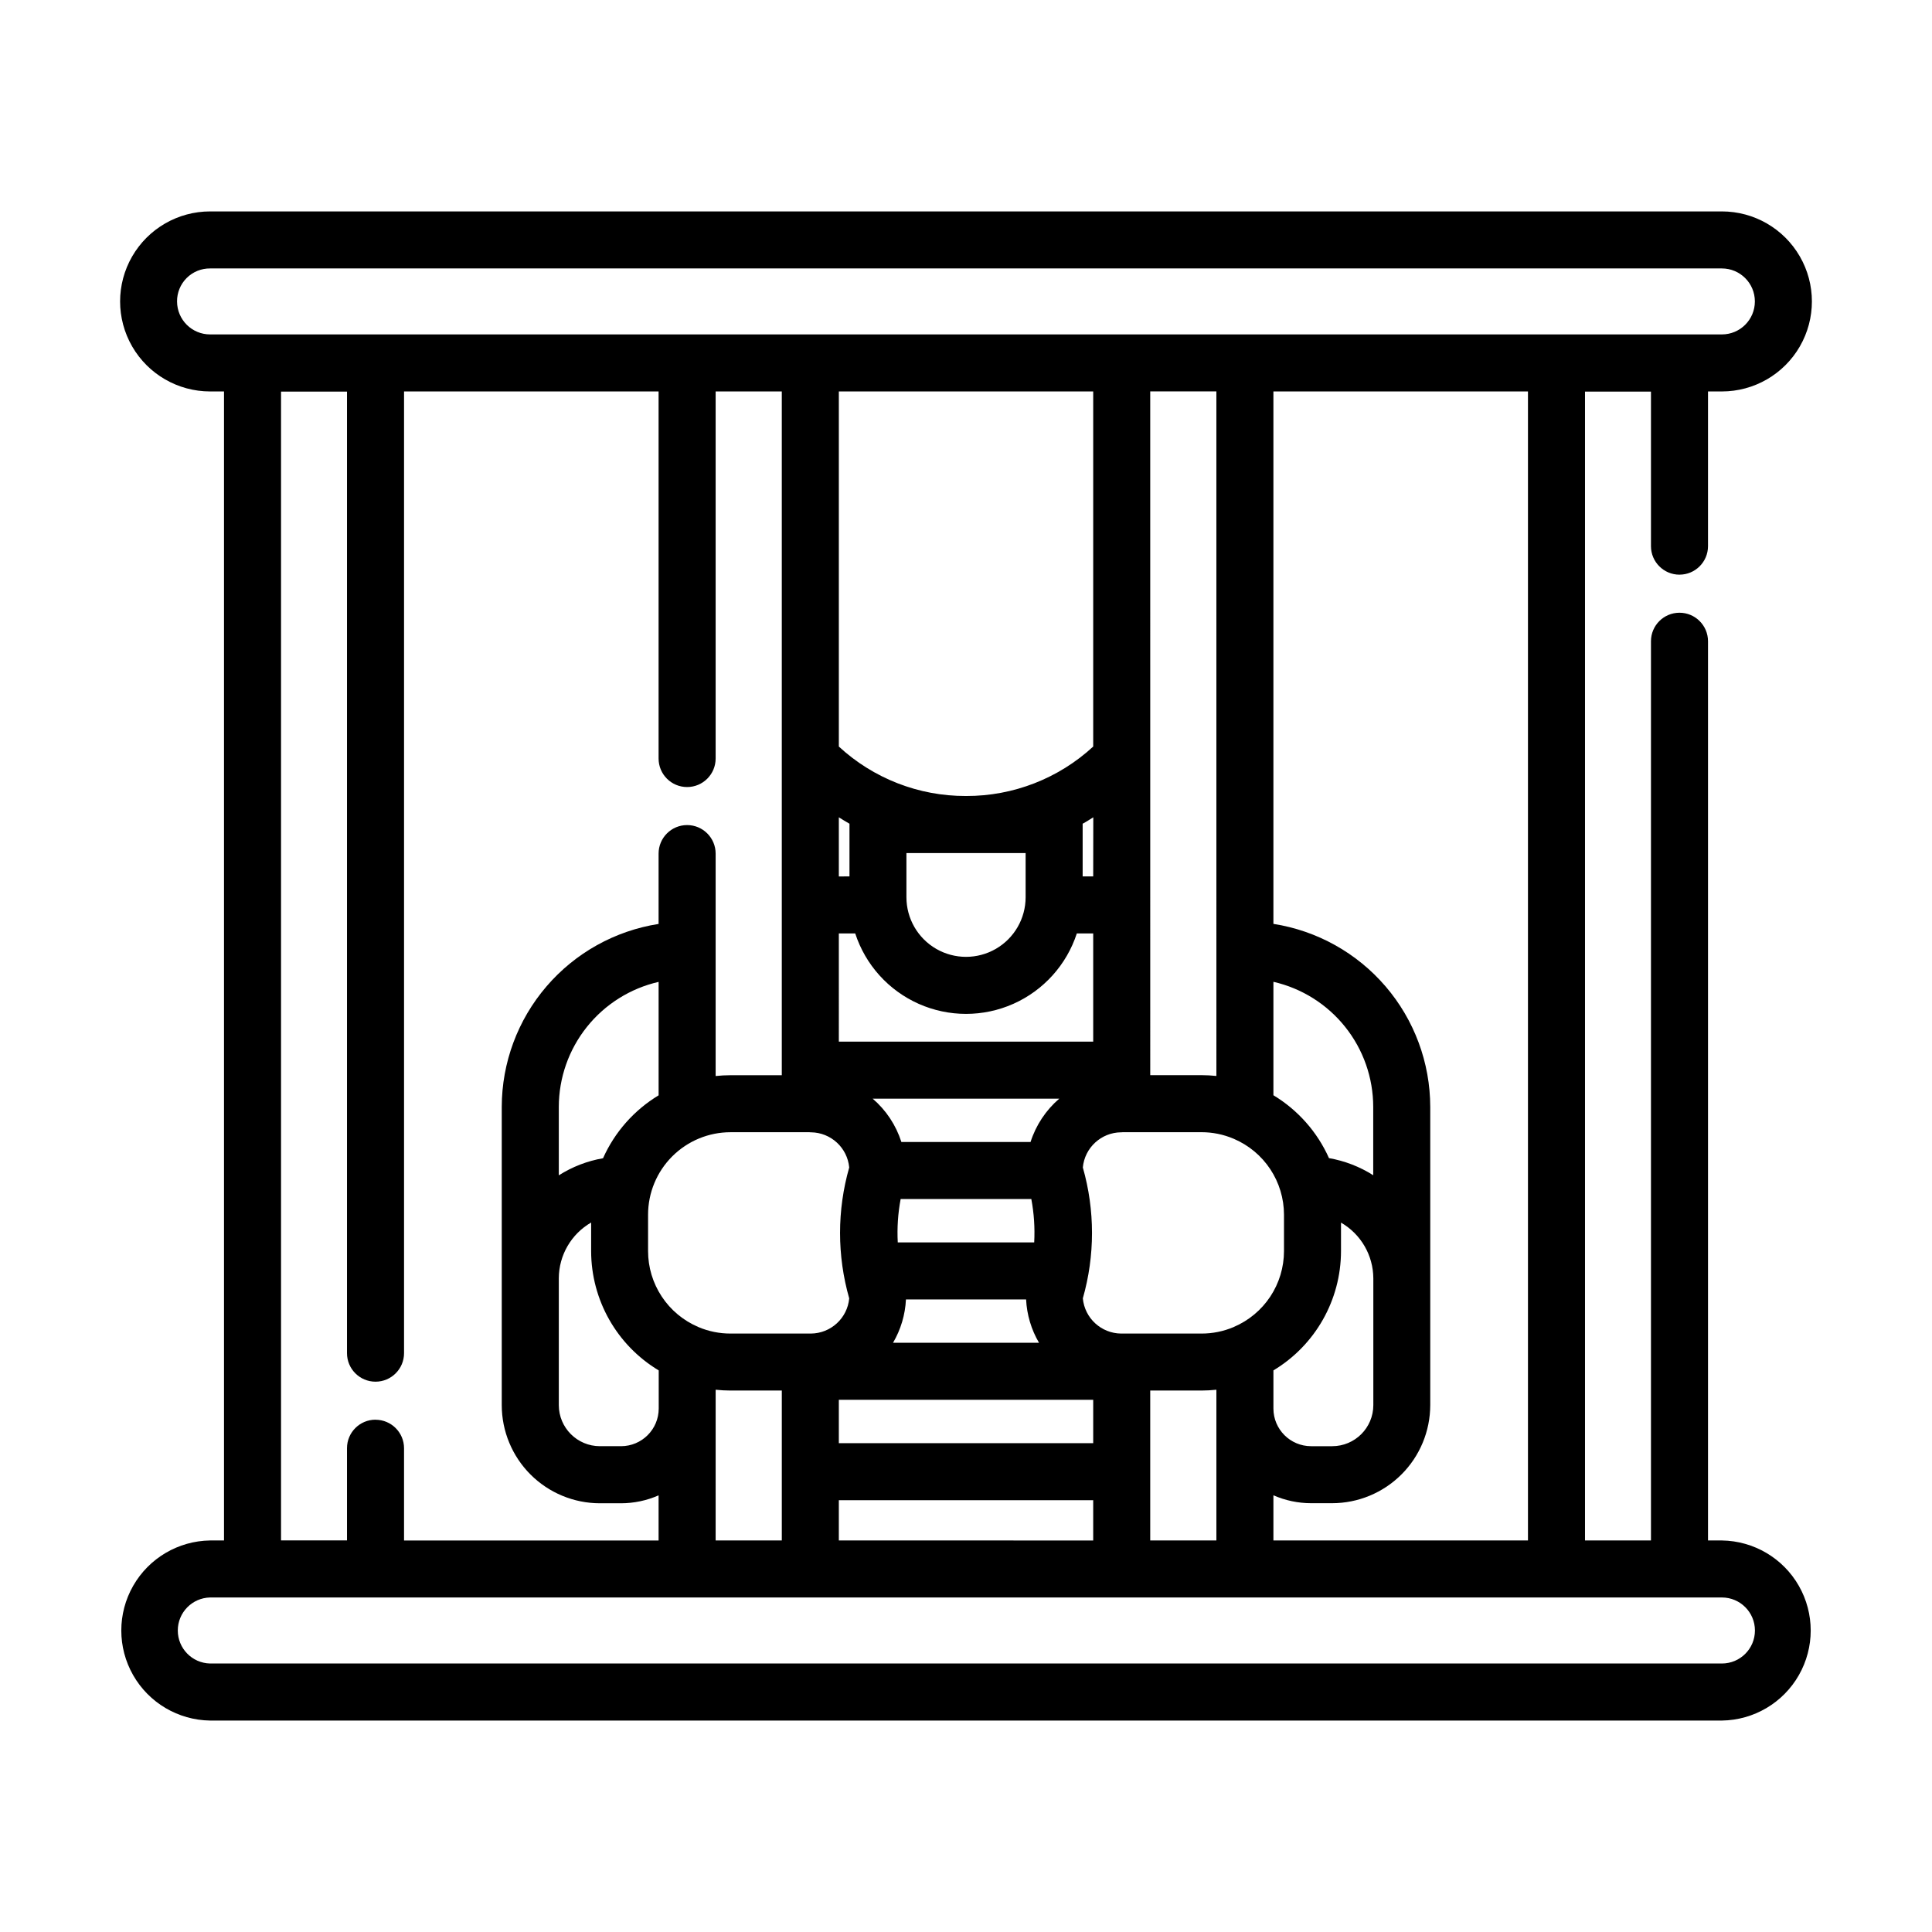
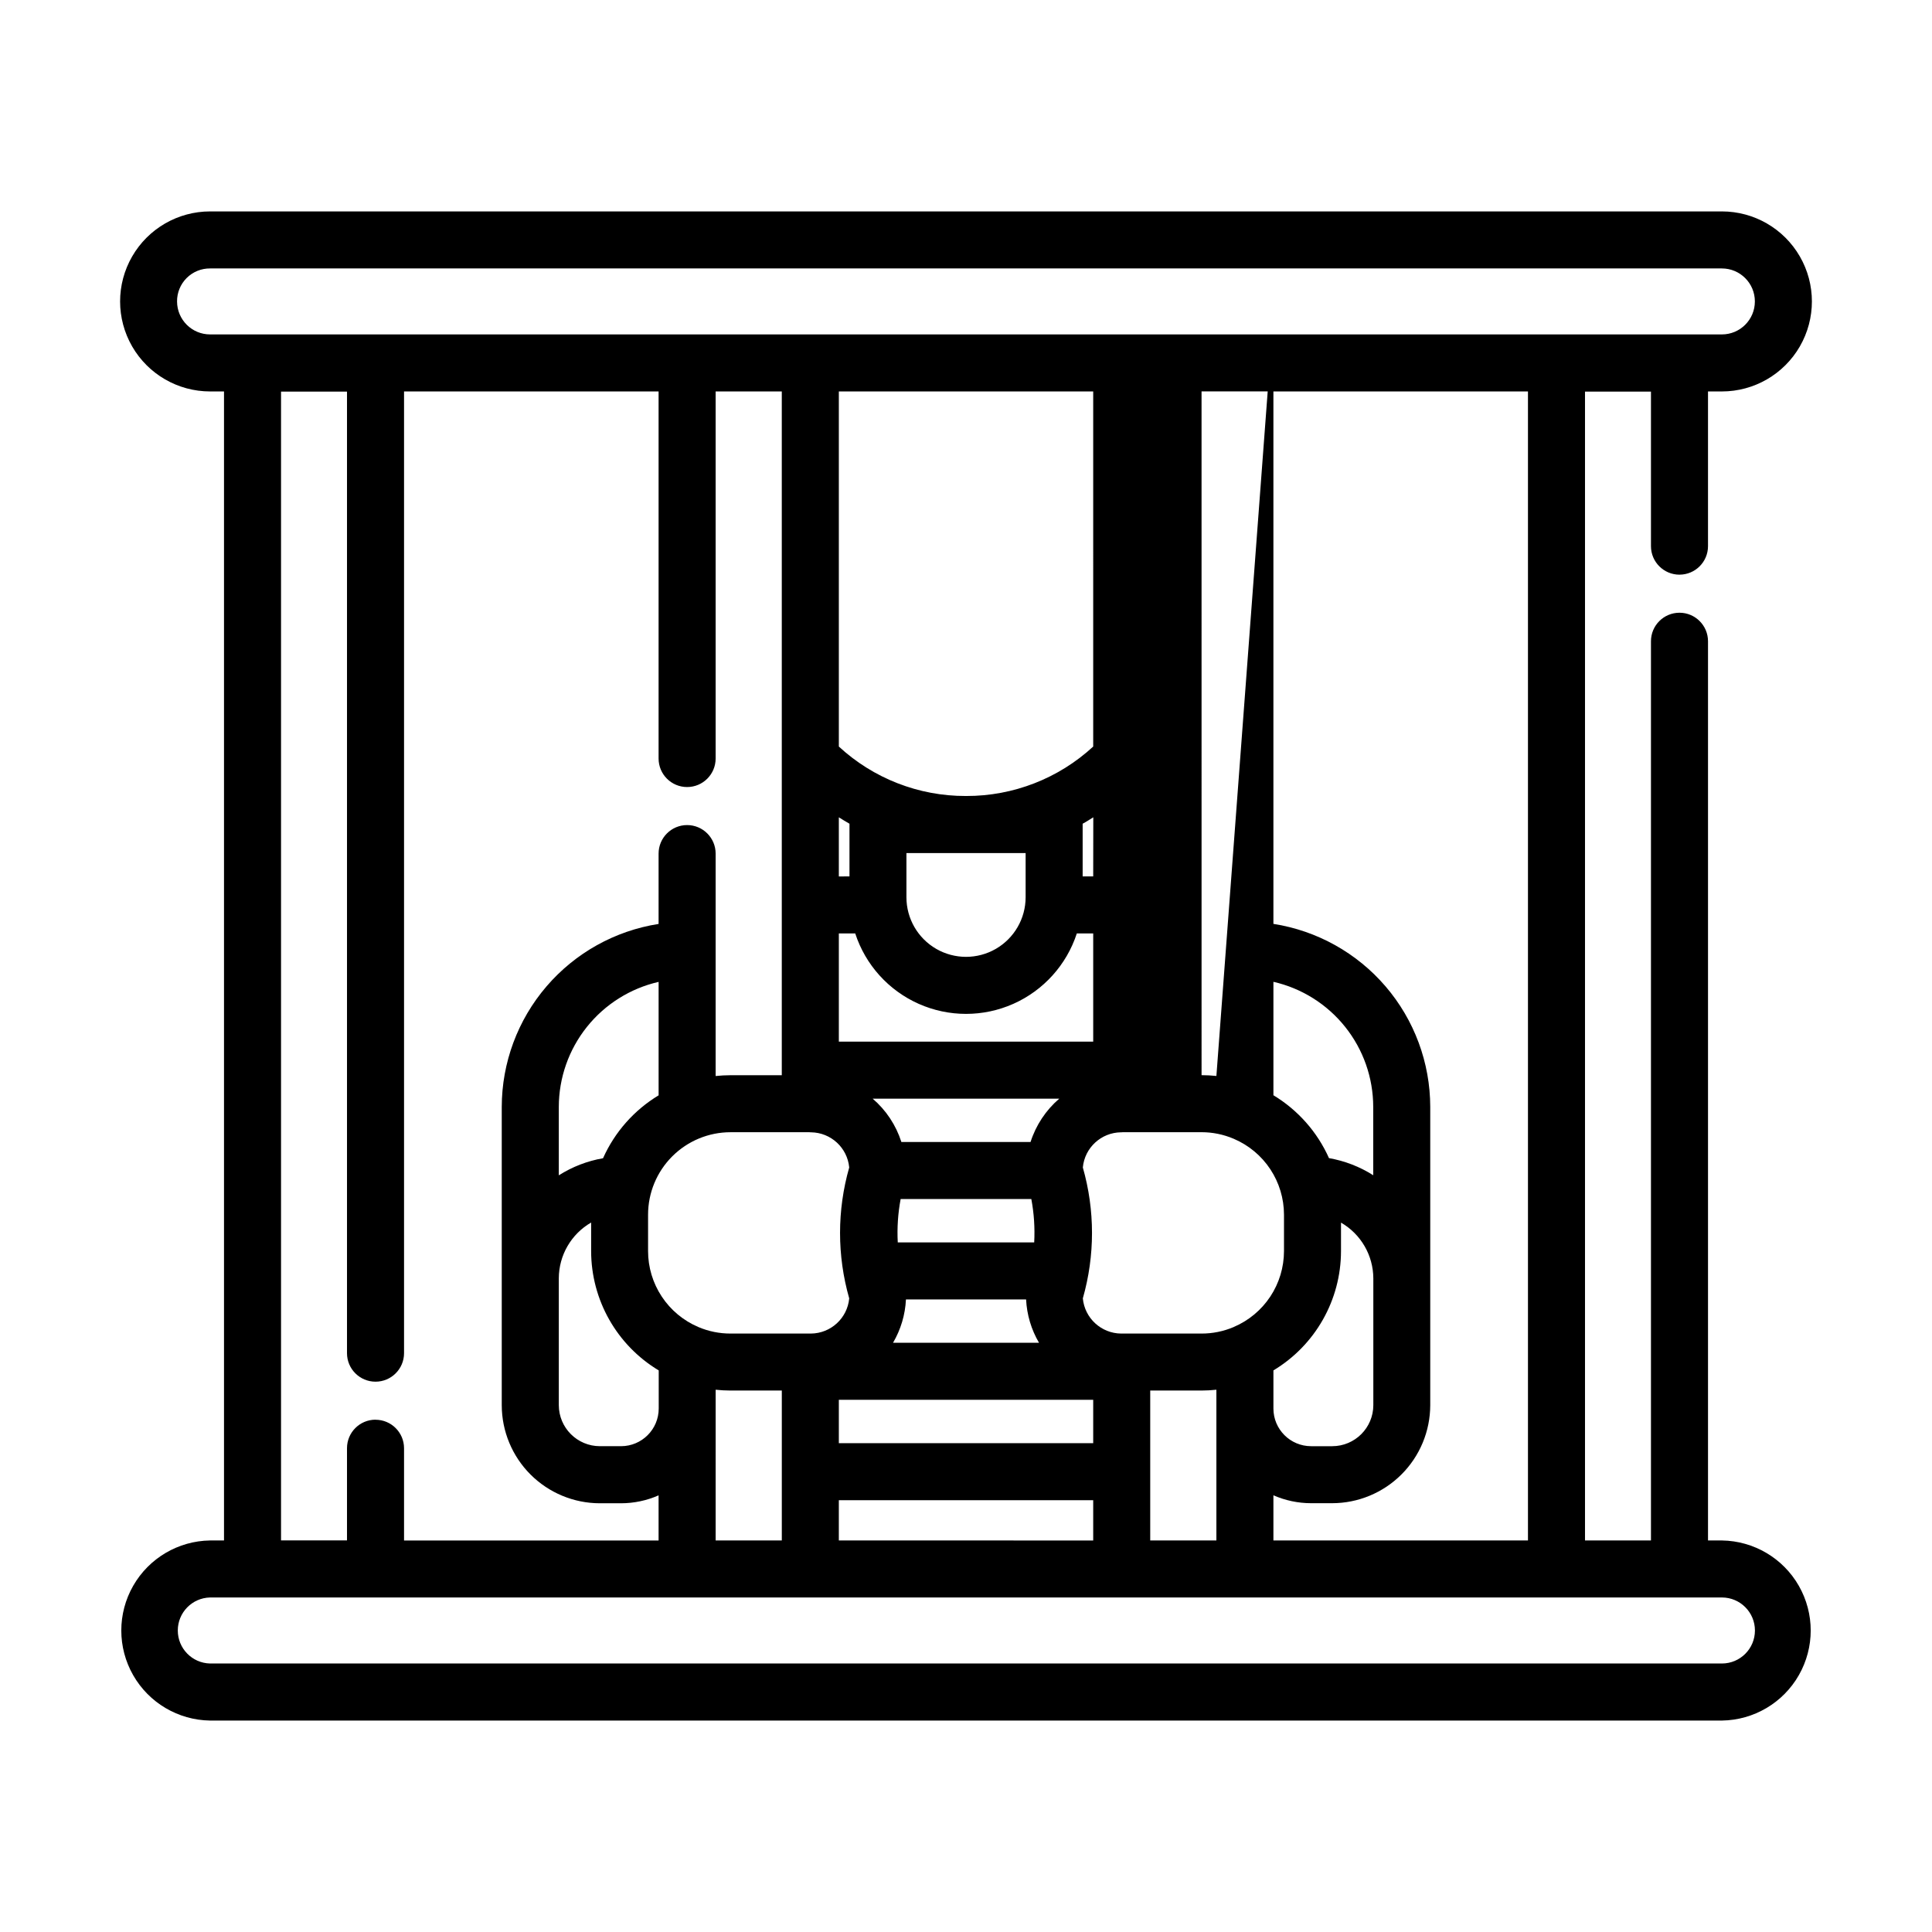
<svg xmlns="http://www.w3.org/2000/svg" fill="#000000" width="800px" height="800px" version="1.1" viewBox="144 144 512 512">
-   <path d="m589.08 296.29c4.172 0 7.559-3.383 7.559-7.555v-40.996h3.68-0.004c8.523 0 16.398-4.547 20.66-11.926 4.262-7.383 4.262-16.477 0-23.855-4.262-7.383-12.137-11.93-20.66-11.93h-400.63c-8.523 0-16.398 4.547-20.66 11.93-4.262 7.379-4.262 16.473 0 23.855 4.262 7.379 12.137 11.926 20.66 11.926h3.68v304.5h-3.699c-8.441 0.125-16.191 4.699-20.379 12.031s-4.188 16.332 0 23.664c4.188 7.336 11.938 11.91 20.379 12.031h400.67c8.445-0.121 16.195-4.695 20.379-12.031 4.188-7.332 4.188-16.332 0-23.664-4.184-7.332-11.934-11.906-20.379-12.031h-3.695v-238.3c0-4.172-3.387-7.559-7.559-7.559s-7.559 3.387-7.559 7.559v238.3h-17.48v-304.46h17.48v40.961c0 4.172 3.387 7.555 7.559 7.555zm-398.16-72.383c-0.023-2.332 0.891-4.574 2.539-6.223 1.652-1.652 3.894-2.566 6.227-2.543h400.63c4.828 0 8.742 3.914 8.742 8.742s-3.914 8.742-8.742 8.742h-241.41-0.172-32.645-0.172-126.23c-4.824 0.008-8.746-3.891-8.766-8.719zm175.38 328.33v-10.668h67.41v10.676zm104.6-106.47 0.098 0.047-0.004-0.004c3.938 1.684 7.293 4.481 9.652 8.051s3.617 7.754 3.625 12.031v9.68c-0.008 4.281-1.27 8.469-3.633 12.039-2.363 3.57-5.723 6.367-9.664 8.047l-0.055 0.031c-2.688 1.137-5.574 1.723-8.488 1.719h-20.918-0.242-0.16-0.004c-5.269-0.047-9.656-4.078-10.145-9.328 3.238-11.336 3.238-23.352 0-34.688 0.488-5.238 4.859-9.262 10.121-9.32h0.188c0.066 0 0.191-0.031 0.293-0.031l20.867 0.004c2.91 0 5.789 0.586 8.469 1.723zm-101.78-83.473v0.215 13.754l-2.82 0.004v-15.668c0.957 0.57 1.855 1.176 2.82 1.695zm30.887 7.773h15.793v11.715c0 5.641-3.012 10.855-7.898 13.68-4.887 2.82-10.906 2.82-15.793 0-4.887-2.824-7.898-8.039-7.898-13.68v-11.715zm33.703 6.195h-2.797v-13.754-0.215c0.969-0.504 1.883-1.125 2.82-1.699zm-67.41 15.113h4.344v0.004c2.711 8.312 8.82 15.09 16.809 18.645 7.992 3.555 17.113 3.555 25.105 0 7.988-3.555 14.098-10.332 16.809-18.645h4.344v28.668h-67.41zm15.617 81.875v0.004c-0.207-3.848 0.051-7.707 0.762-11.492h34.633c0.711 3.785 0.969 7.644 0.762 11.492zm42.793-38.094 0.004 0.004c-3.551 3.051-6.184 7.027-7.609 11.484h-34.23c-1.422-4.457-4.055-8.434-7.606-11.484zm-40.625 53.211h31.84c0.199 4.047 1.371 7.988 3.422 11.48h-38.684c2.051-3.492 3.227-7.434 3.422-11.48zm-17.785 26.598 67.41-0.004v11.492h-67.41zm67.41-173.12c-9.164 8.457-21.184 13.137-33.648 13.102h-0.113c-12.465 0.035-24.484-4.644-33.648-13.102v-94.105h67.41zm-75.258 102.2c0.102 0 0.191 0.031 0.293 0.031h0.188-0.004c5.262 0.059 9.633 4.082 10.121 9.32-3.238 11.336-3.238 23.352 0 34.688-0.488 5.25-4.871 9.277-10.145 9.324h-0.16-0.242-20.918c-2.918 0.004-5.805-0.578-8.492-1.719l-0.055-0.031v0.004c-3.941-1.68-7.301-4.481-9.664-8.055-2.363-3.57-3.629-7.758-3.629-12.043v-9.672c0.004-5.793 2.309-11.344 6.402-15.438s9.645-6.398 15.438-6.402zm-39.914-9.77c-6.492 3.922-11.633 9.738-14.727 16.668-4.168 0.723-8.152 2.266-11.723 4.535v-18.137c0.012-7.703 2.633-15.172 7.438-21.188 4.805-6.019 11.508-10.227 19.012-11.945zm-26.449 48.48v0.004c0.02-6.102 3.285-11.727 8.566-14.777v7.582c0.016 12.945 6.812 24.941 17.91 31.609v10.105c-0.008 5.508-4.469 9.969-9.977 9.977h-5.617c-6.008-0.008-10.875-4.875-10.883-10.883zm41.562 69.477 0.004-39.938c1.305 0.141 2.617 0.211 3.93 0.215h13.602v39.727zm115.17 0v-39.723h13.605c1.312-0.004 2.621-0.074 3.93-0.215v39.938zm32.648-45.066v0.004c11.098-6.668 17.891-18.66 17.91-31.605v-7.559c5.281 3.051 8.543 8.68 8.566 14.777v33.59c-0.008 6.008-4.875 10.875-10.883 10.883h-5.617c-5.508-0.008-9.973-4.469-9.977-9.977zm26.449-51.715c-3.57-2.269-7.555-3.809-11.723-4.535-3.094-6.926-8.23-12.742-14.727-16.664v-30.062c7.504 1.715 14.207 5.926 19.012 11.945 4.805 6.016 7.426 13.484 7.438 21.184zm-41.562-26.309c-1.309-0.137-2.617-0.211-3.93-0.211h-13.602l-0.004-181.2h17.531zm-222.84 91.09c-4.176 0-7.559 3.383-7.559 7.555v24.434l-17.48 0.004v-304.45h17.48v254.83c0 4.172 3.383 7.555 7.559 7.555 4.172 0 7.559-3.383 7.559-7.555v-254.86h67.457v97.27c0 4.176 3.383 7.559 7.559 7.559 4.172 0 7.559-3.383 7.559-7.559v-97.27h17.531v181.2h-13.602c-1.312 0-2.625 0.074-3.93 0.211v-58.945c0-4.172-3.387-7.559-7.559-7.559-4.176 0-7.559 3.387-7.559 7.559v18.641c-11.566 1.809-22.105 7.688-29.723 16.574-7.621 8.887-11.82 20.203-11.84 31.906v79.055c0.008 6.891 2.75 13.5 7.621 18.375 4.875 4.871 11.484 7.613 18.375 7.621h5.594c3.434-0.004 6.828-0.715 9.973-2.098v11.965l-67.457 0.004v-24.453c0-4.172-3.387-7.555-7.559-7.555zm365.56 55.863c0 4.828-3.914 8.746-8.746 8.75h-400.67c-4.75-0.113-8.543-3.996-8.543-8.75 0-4.75 3.793-8.633 8.543-8.746h400.67c4.828 0.004 8.742 3.918 8.746 8.746zm-127.61-23.863v-11.965c3.144 1.379 6.539 2.094 9.977 2.098h5.594-0.004c6.894-0.008 13.5-2.75 18.375-7.625 4.875-4.871 7.613-11.48 7.621-18.371v-79.051c-0.02-11.703-4.219-23.02-11.836-31.906-7.621-8.887-18.16-14.766-29.727-16.574v-141.1h67.461v304.5z" />
+   <path d="m589.08 296.29c4.172 0 7.559-3.383 7.559-7.555v-40.996h3.68-0.004c8.523 0 16.398-4.547 20.66-11.926 4.262-7.383 4.262-16.477 0-23.855-4.262-7.383-12.137-11.93-20.66-11.93h-400.63c-8.523 0-16.398 4.547-20.66 11.93-4.262 7.379-4.262 16.473 0 23.855 4.262 7.379 12.137 11.926 20.66 11.926h3.68v304.5h-3.699c-8.441 0.125-16.191 4.699-20.379 12.031s-4.188 16.332 0 23.664c4.188 7.336 11.938 11.91 20.379 12.031h400.67c8.445-0.121 16.195-4.695 20.379-12.031 4.188-7.332 4.188-16.332 0-23.664-4.184-7.332-11.934-11.906-20.379-12.031h-3.695v-238.3c0-4.172-3.387-7.559-7.559-7.559s-7.559 3.387-7.559 7.559v238.3h-17.48v-304.46h17.48v40.961c0 4.172 3.387 7.555 7.559 7.555zm-398.16-72.383c-0.023-2.332 0.891-4.574 2.539-6.223 1.652-1.652 3.894-2.566 6.227-2.543h400.63c4.828 0 8.742 3.914 8.742 8.742s-3.914 8.742-8.742 8.742h-241.41-0.172-32.645-0.172-126.23c-4.824 0.008-8.746-3.891-8.766-8.719zm175.38 328.33v-10.668h67.41v10.676zm104.6-106.47 0.098 0.047-0.004-0.004c3.938 1.684 7.293 4.481 9.652 8.051s3.617 7.754 3.625 12.031v9.68c-0.008 4.281-1.27 8.469-3.633 12.039-2.363 3.57-5.723 6.367-9.664 8.047l-0.055 0.031c-2.688 1.137-5.574 1.723-8.488 1.719h-20.918-0.242-0.16-0.004c-5.269-0.047-9.656-4.078-10.145-9.328 3.238-11.336 3.238-23.352 0-34.688 0.488-5.238 4.859-9.262 10.121-9.32h0.188c0.066 0 0.191-0.031 0.293-0.031l20.867 0.004c2.91 0 5.789 0.586 8.469 1.723zm-101.78-83.473v0.215 13.754l-2.82 0.004v-15.668c0.957 0.57 1.855 1.176 2.82 1.695zm30.887 7.773h15.793v11.715c0 5.641-3.012 10.855-7.898 13.68-4.887 2.82-10.906 2.82-15.793 0-4.887-2.824-7.898-8.039-7.898-13.68v-11.715zm33.703 6.195h-2.797v-13.754-0.215c0.969-0.504 1.883-1.125 2.82-1.699zm-67.41 15.113h4.344v0.004c2.711 8.312 8.82 15.09 16.809 18.645 7.992 3.555 17.113 3.555 25.105 0 7.988-3.555 14.098-10.332 16.809-18.645h4.344v28.668h-67.41zm15.617 81.875v0.004c-0.207-3.848 0.051-7.707 0.762-11.492h34.633c0.711 3.785 0.969 7.644 0.762 11.492zm42.793-38.094 0.004 0.004c-3.551 3.051-6.184 7.027-7.609 11.484h-34.23c-1.422-4.457-4.055-8.434-7.606-11.484zm-40.625 53.211h31.84c0.199 4.047 1.371 7.988 3.422 11.48h-38.684c2.051-3.492 3.227-7.434 3.422-11.48zm-17.785 26.598 67.41-0.004v11.492h-67.41zm67.41-173.12c-9.164 8.457-21.184 13.137-33.648 13.102h-0.113c-12.465 0.035-24.484-4.644-33.648-13.102v-94.105h67.41zm-75.258 102.2c0.102 0 0.191 0.031 0.293 0.031h0.188-0.004c5.262 0.059 9.633 4.082 10.121 9.32-3.238 11.336-3.238 23.352 0 34.688-0.488 5.25-4.871 9.277-10.145 9.324h-0.16-0.242-20.918c-2.918 0.004-5.805-0.578-8.492-1.719l-0.055-0.031v0.004c-3.941-1.68-7.301-4.481-9.664-8.055-2.363-3.57-3.629-7.758-3.629-12.043v-9.672c0.004-5.793 2.309-11.344 6.402-15.438s9.645-6.398 15.438-6.402zm-39.914-9.77c-6.492 3.922-11.633 9.738-14.727 16.668-4.168 0.723-8.152 2.266-11.723 4.535v-18.137c0.012-7.703 2.633-15.172 7.438-21.188 4.805-6.019 11.508-10.227 19.012-11.945zm-26.449 48.48v0.004c0.02-6.102 3.285-11.727 8.566-14.777v7.582c0.016 12.945 6.812 24.941 17.91 31.609v10.105c-0.008 5.508-4.469 9.969-9.977 9.977h-5.617c-6.008-0.008-10.875-4.875-10.883-10.883zm41.562 69.477 0.004-39.938c1.305 0.141 2.617 0.211 3.93 0.215h13.602v39.727zm115.17 0v-39.723h13.605c1.312-0.004 2.621-0.074 3.93-0.215v39.938zm32.648-45.066v0.004c11.098-6.668 17.891-18.66 17.91-31.605v-7.559c5.281 3.051 8.543 8.68 8.566 14.777v33.59c-0.008 6.008-4.875 10.875-10.883 10.883h-5.617c-5.508-0.008-9.973-4.469-9.977-9.977zm26.449-51.715c-3.57-2.269-7.555-3.809-11.723-4.535-3.094-6.926-8.23-12.742-14.727-16.664v-30.062c7.504 1.715 14.207 5.926 19.012 11.945 4.805 6.016 7.426 13.484 7.438 21.184zm-41.562-26.309c-1.309-0.137-2.617-0.211-3.93-0.211l-0.004-181.2h17.531zm-222.84 91.09c-4.176 0-7.559 3.383-7.559 7.555v24.434l-17.48 0.004v-304.45h17.48v254.83c0 4.172 3.383 7.555 7.559 7.555 4.172 0 7.559-3.383 7.559-7.555v-254.86h67.457v97.27c0 4.176 3.383 7.559 7.559 7.559 4.172 0 7.559-3.383 7.559-7.559v-97.27h17.531v181.2h-13.602c-1.312 0-2.625 0.074-3.93 0.211v-58.945c0-4.172-3.387-7.559-7.559-7.559-4.176 0-7.559 3.387-7.559 7.559v18.641c-11.566 1.809-22.105 7.688-29.723 16.574-7.621 8.887-11.82 20.203-11.84 31.906v79.055c0.008 6.891 2.75 13.5 7.621 18.375 4.875 4.871 11.484 7.613 18.375 7.621h5.594c3.434-0.004 6.828-0.715 9.973-2.098v11.965l-67.457 0.004v-24.453c0-4.172-3.387-7.555-7.559-7.555zm365.56 55.863c0 4.828-3.914 8.746-8.746 8.75h-400.67c-4.75-0.113-8.543-3.996-8.543-8.75 0-4.75 3.793-8.633 8.543-8.746h400.67c4.828 0.004 8.742 3.918 8.746 8.746zm-127.61-23.863v-11.965c3.144 1.379 6.539 2.094 9.977 2.098h5.594-0.004c6.894-0.008 13.5-2.75 18.375-7.625 4.875-4.871 7.613-11.48 7.621-18.371v-79.051c-0.02-11.703-4.219-23.02-11.836-31.906-7.621-8.887-18.16-14.766-29.727-16.574v-141.1h67.461v304.5z" />
</svg>